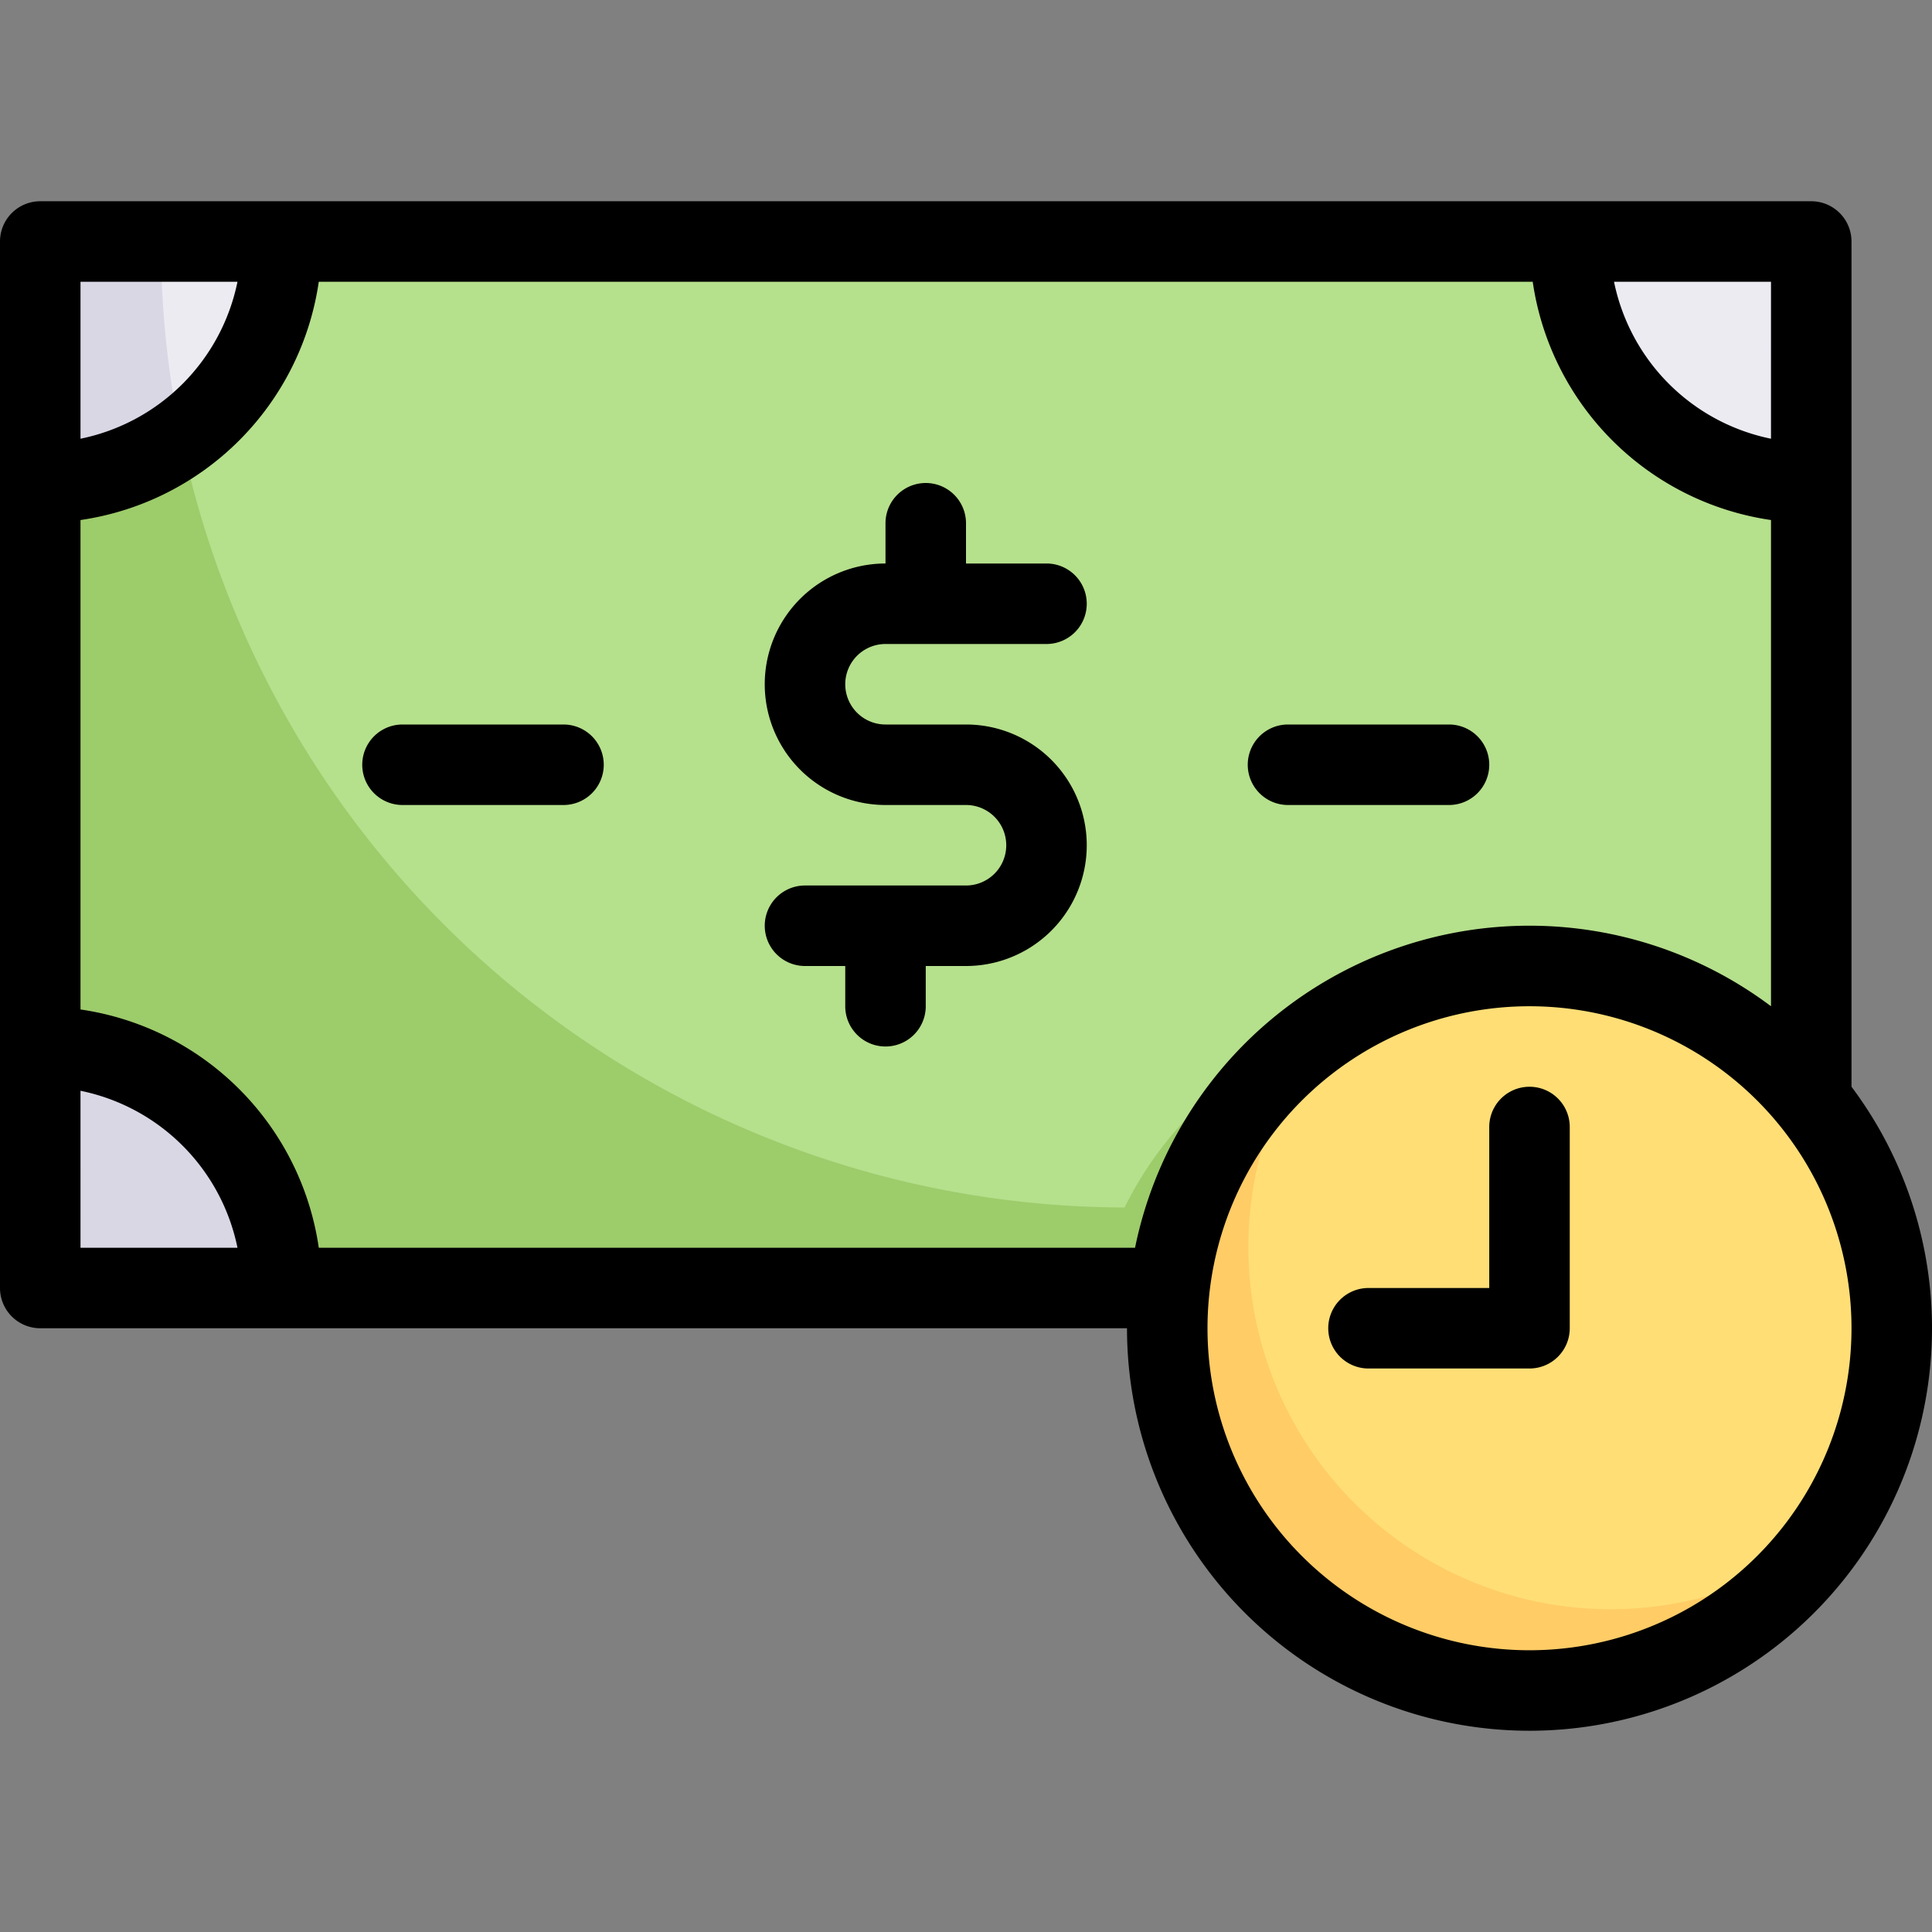
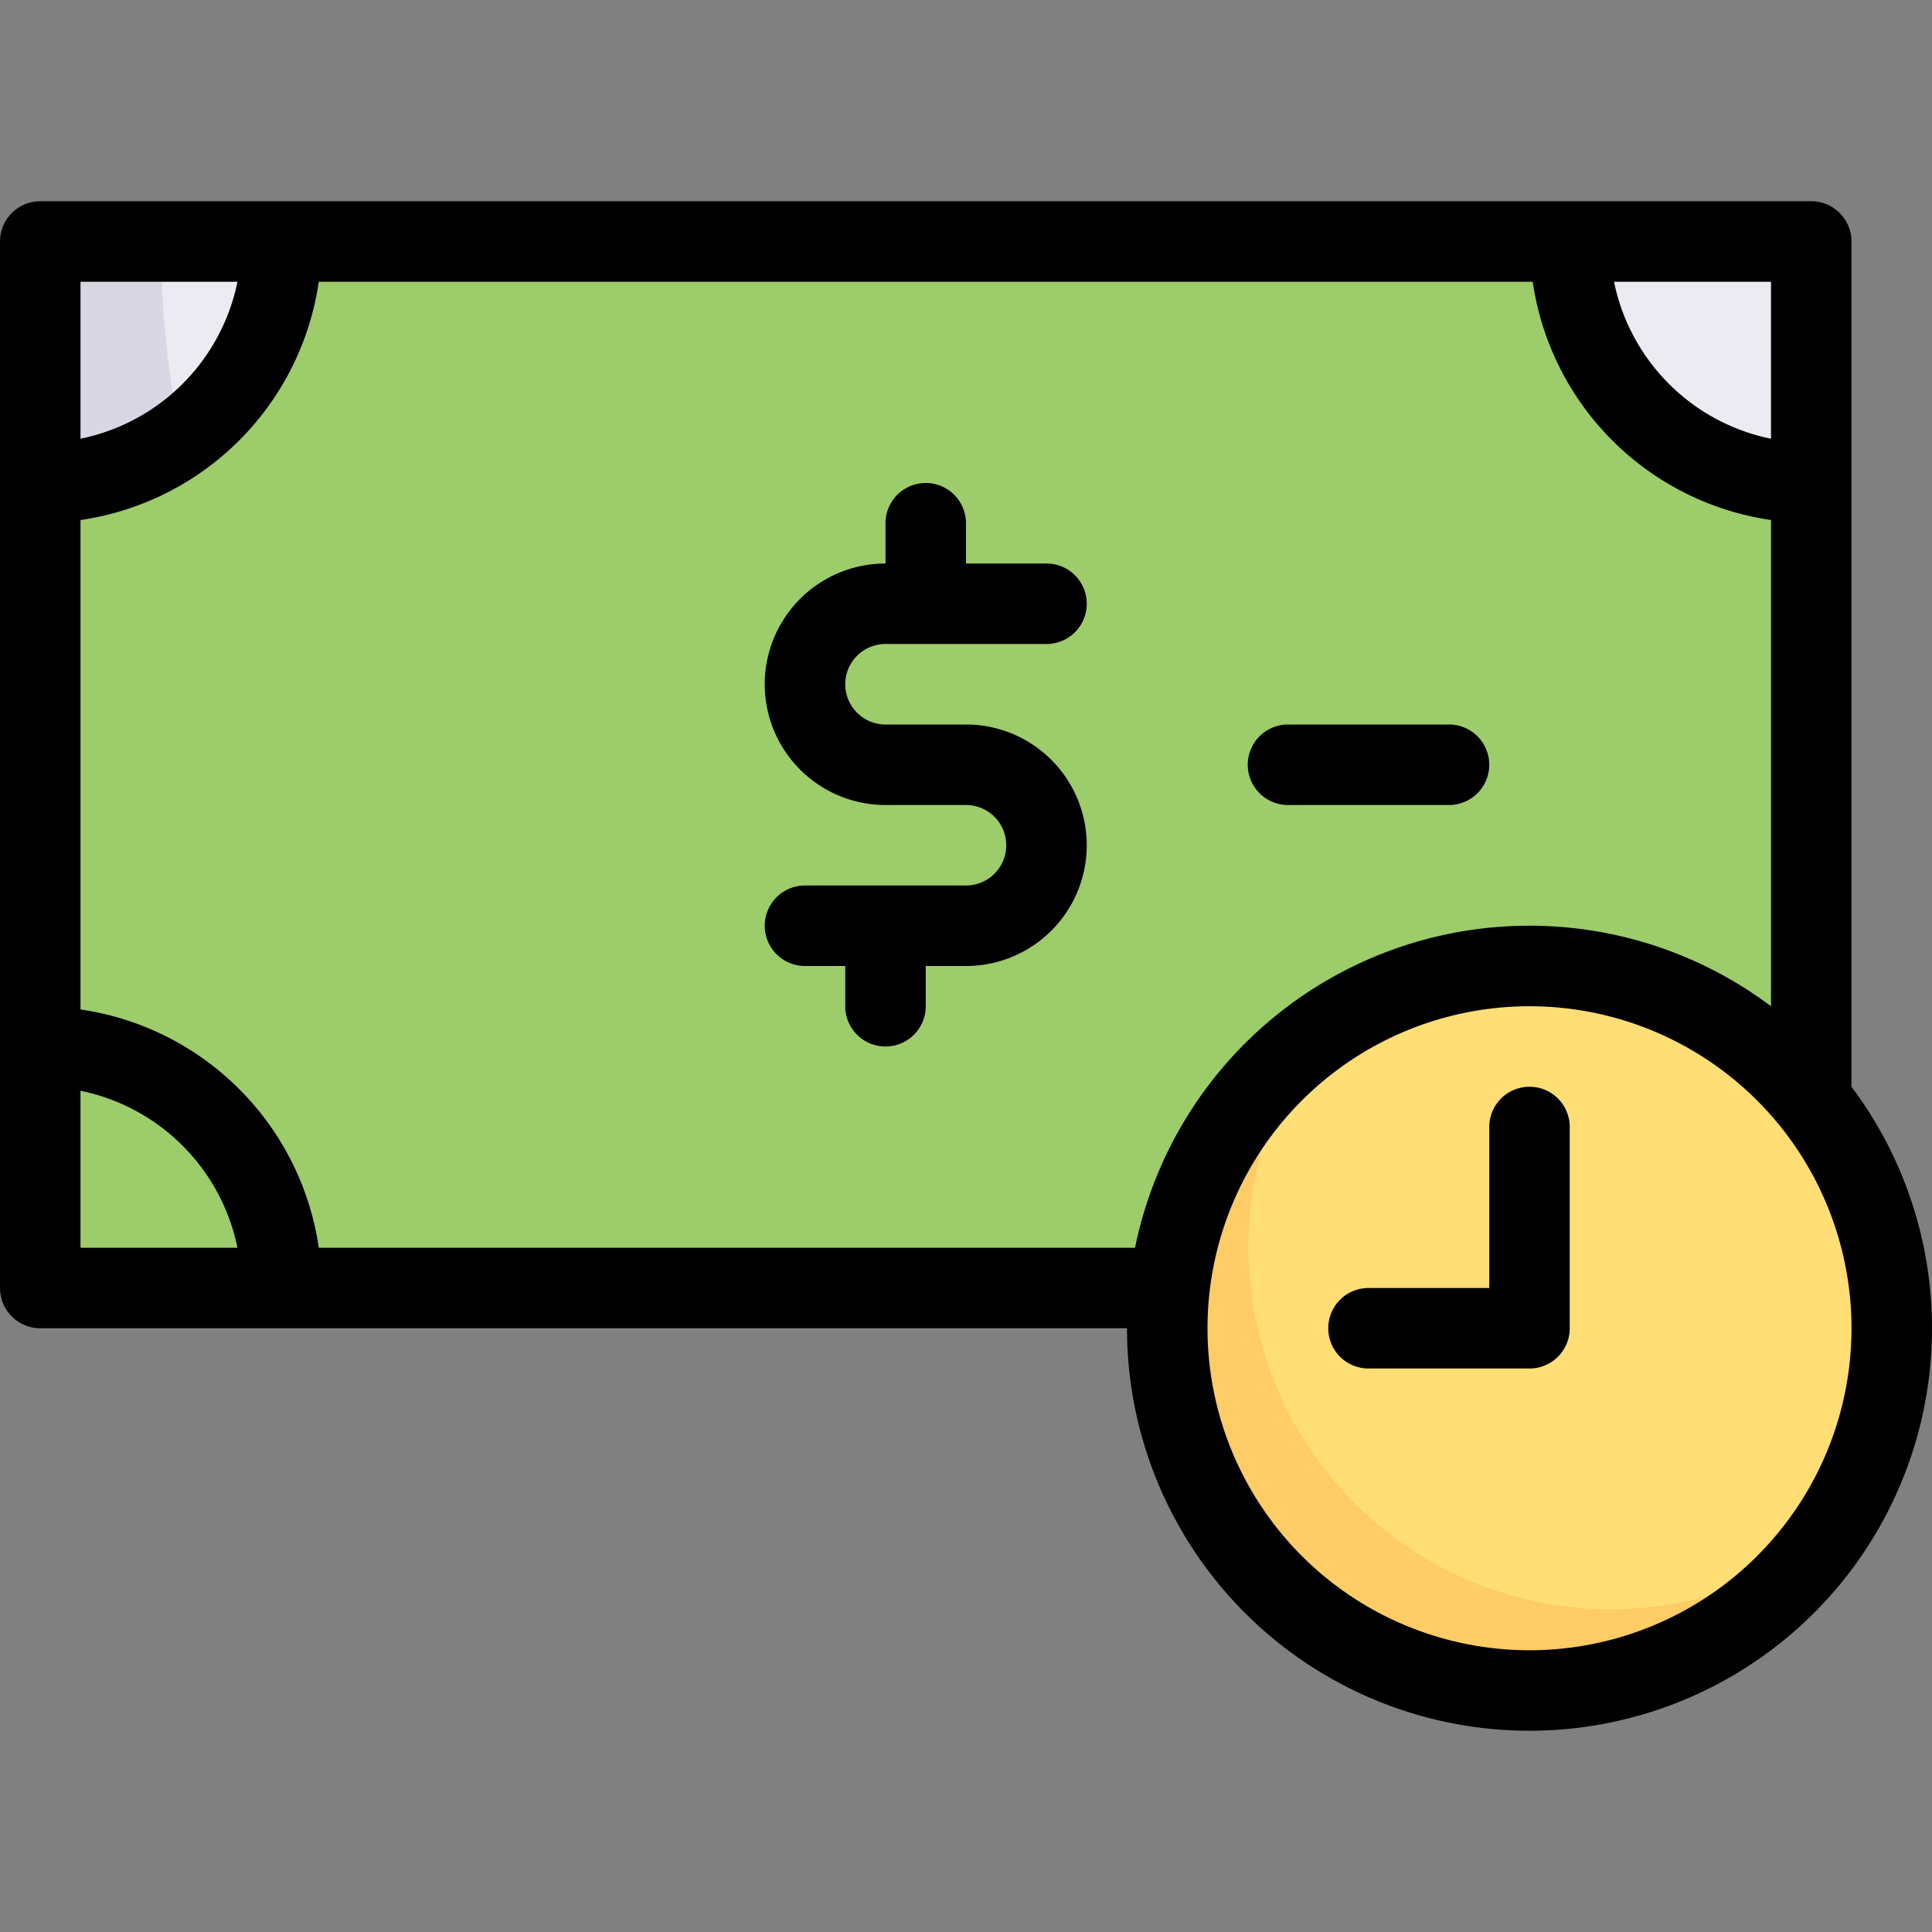
<svg xmlns="http://www.w3.org/2000/svg" viewBox="0 0 48 48">
  <rect x="0" y="0" width="48" height="48" fill="#808080" stroke="none" />
  <g id="Pay_later" data-name="Pay later">
    <path d="m45 6v21.36a9 9 0 0 0 -15.94 4.64h-28.06v-26z" fill="#9dcc6b" />
    <path d="m47 33a9 9 0 1 1 -9-9 9 9 0 0 1 9 9z" fill="#fc6" />
    <path d="m47 33a8.94 8.94 0 0 1 -1.72 5.28 9 9 0 0 1 -12.56-12.57 9 9 0 0 1 14.28 7.29z" fill="#ffde76" />
-     <path d="m45 6v21.36a9 9 0 0 0 -12-1.86 9 9 0 0 0 -5.06 4.5 24 24 0 0 1 -23.94-24z" fill="#b5e08c" />
    <path d="m7 6a6 6 0 0 1 -6 6v-6z" fill="#dad7e5" />
    <path d="m7 6a6 6 0 0 1 -2.5 4.87 23.66 23.66 0 0 1 -.5-4.87z" fill="#edebf2" />
    <path d="m45 6v6a6 6 0 0 1 -6-6z" fill="#dad7e5" />
    <path d="m45 6v6a6 6 0 0 1 -6-6z" fill="#edebf2" />
-     <path d="m7 32h-6v-6a6 6 0 0 1 6 6z" fill="#dad7e5" />
    <path d="m46 27v-21a1 1 0 0 0 -1-1h-44a1 1 0 0 0 -1 1v26a1 1 0 0 0 1 1h27a10 10 0 1 0 18-6zm-2-16.1a5 5 0 0 1 -3.9-3.9h3.9zm-38.1-3.9a5 5 0 0 1 -3.9 3.9v-3.9zm-3.9 20.1a5 5 0 0 1 3.9 3.9h-3.9zm5.92 3.9a7 7 0 0 0 -5.92-5.92v-12.16a7 7 0 0 0 5.92-5.92h30.16a7 7 0 0 0 5.92 5.92v12.08a10 10 0 0 0 -15.8 6zm30.08 10a8 8 0 1 1 8-8 8 8 0 0 1 -8 8z" />
    <path d="m22 16h4a1 1 0 0 0 0-2h-2v-1a1 1 0 0 0 -2 0v1a3 3 0 0 0 0 6h2a1 1 0 0 1 0 2h-4a1 1 0 0 0 0 2h1v1a1 1 0 0 0 2 0v-1h1a3 3 0 0 0 0-6h-2a1 1 0 0 1 0-2z" />
-     <path d="m14 18h-4a1 1 0 0 0 0 2h4a1 1 0 0 0 0-2z" />
    <path d="m32 20h4a1 1 0 0 0 0-2h-4a1 1 0 0 0 0 2z" />
    <path d="m37 28v4h-3a1 1 0 0 0 0 2h4a1 1 0 0 0 1-1v-5a1 1 0 0 0 -2 0z" />
  </g>
</svg>